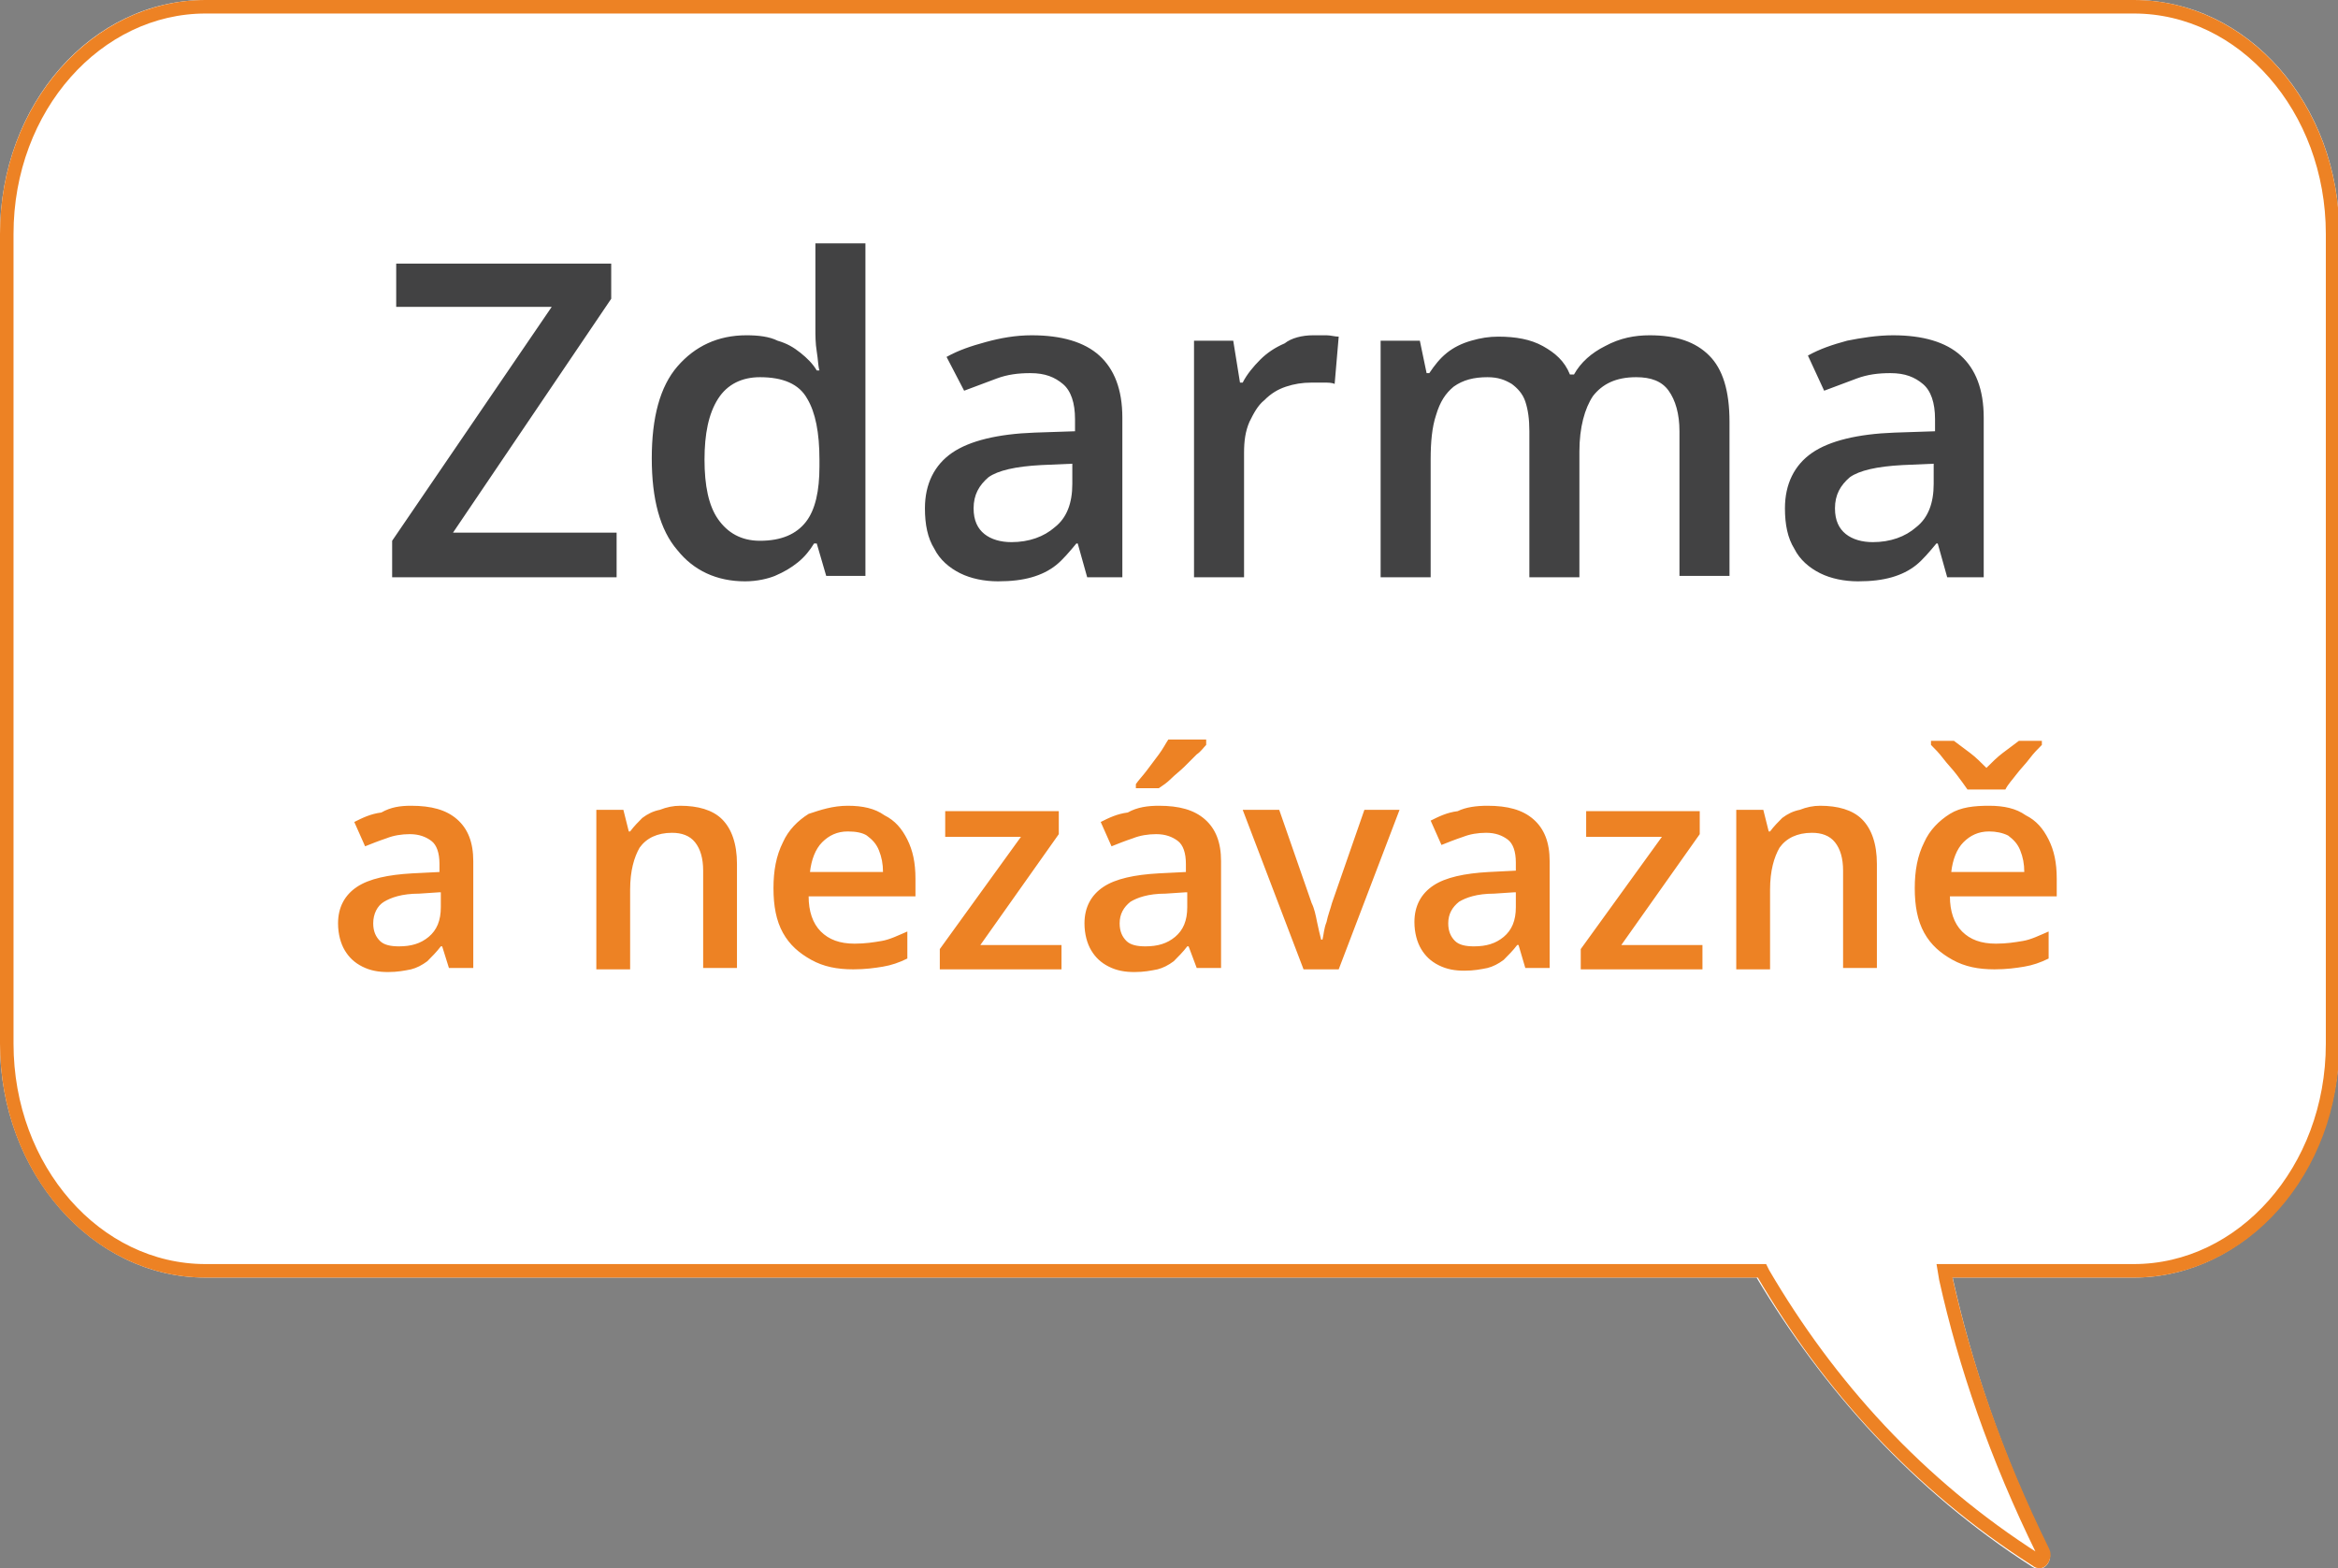
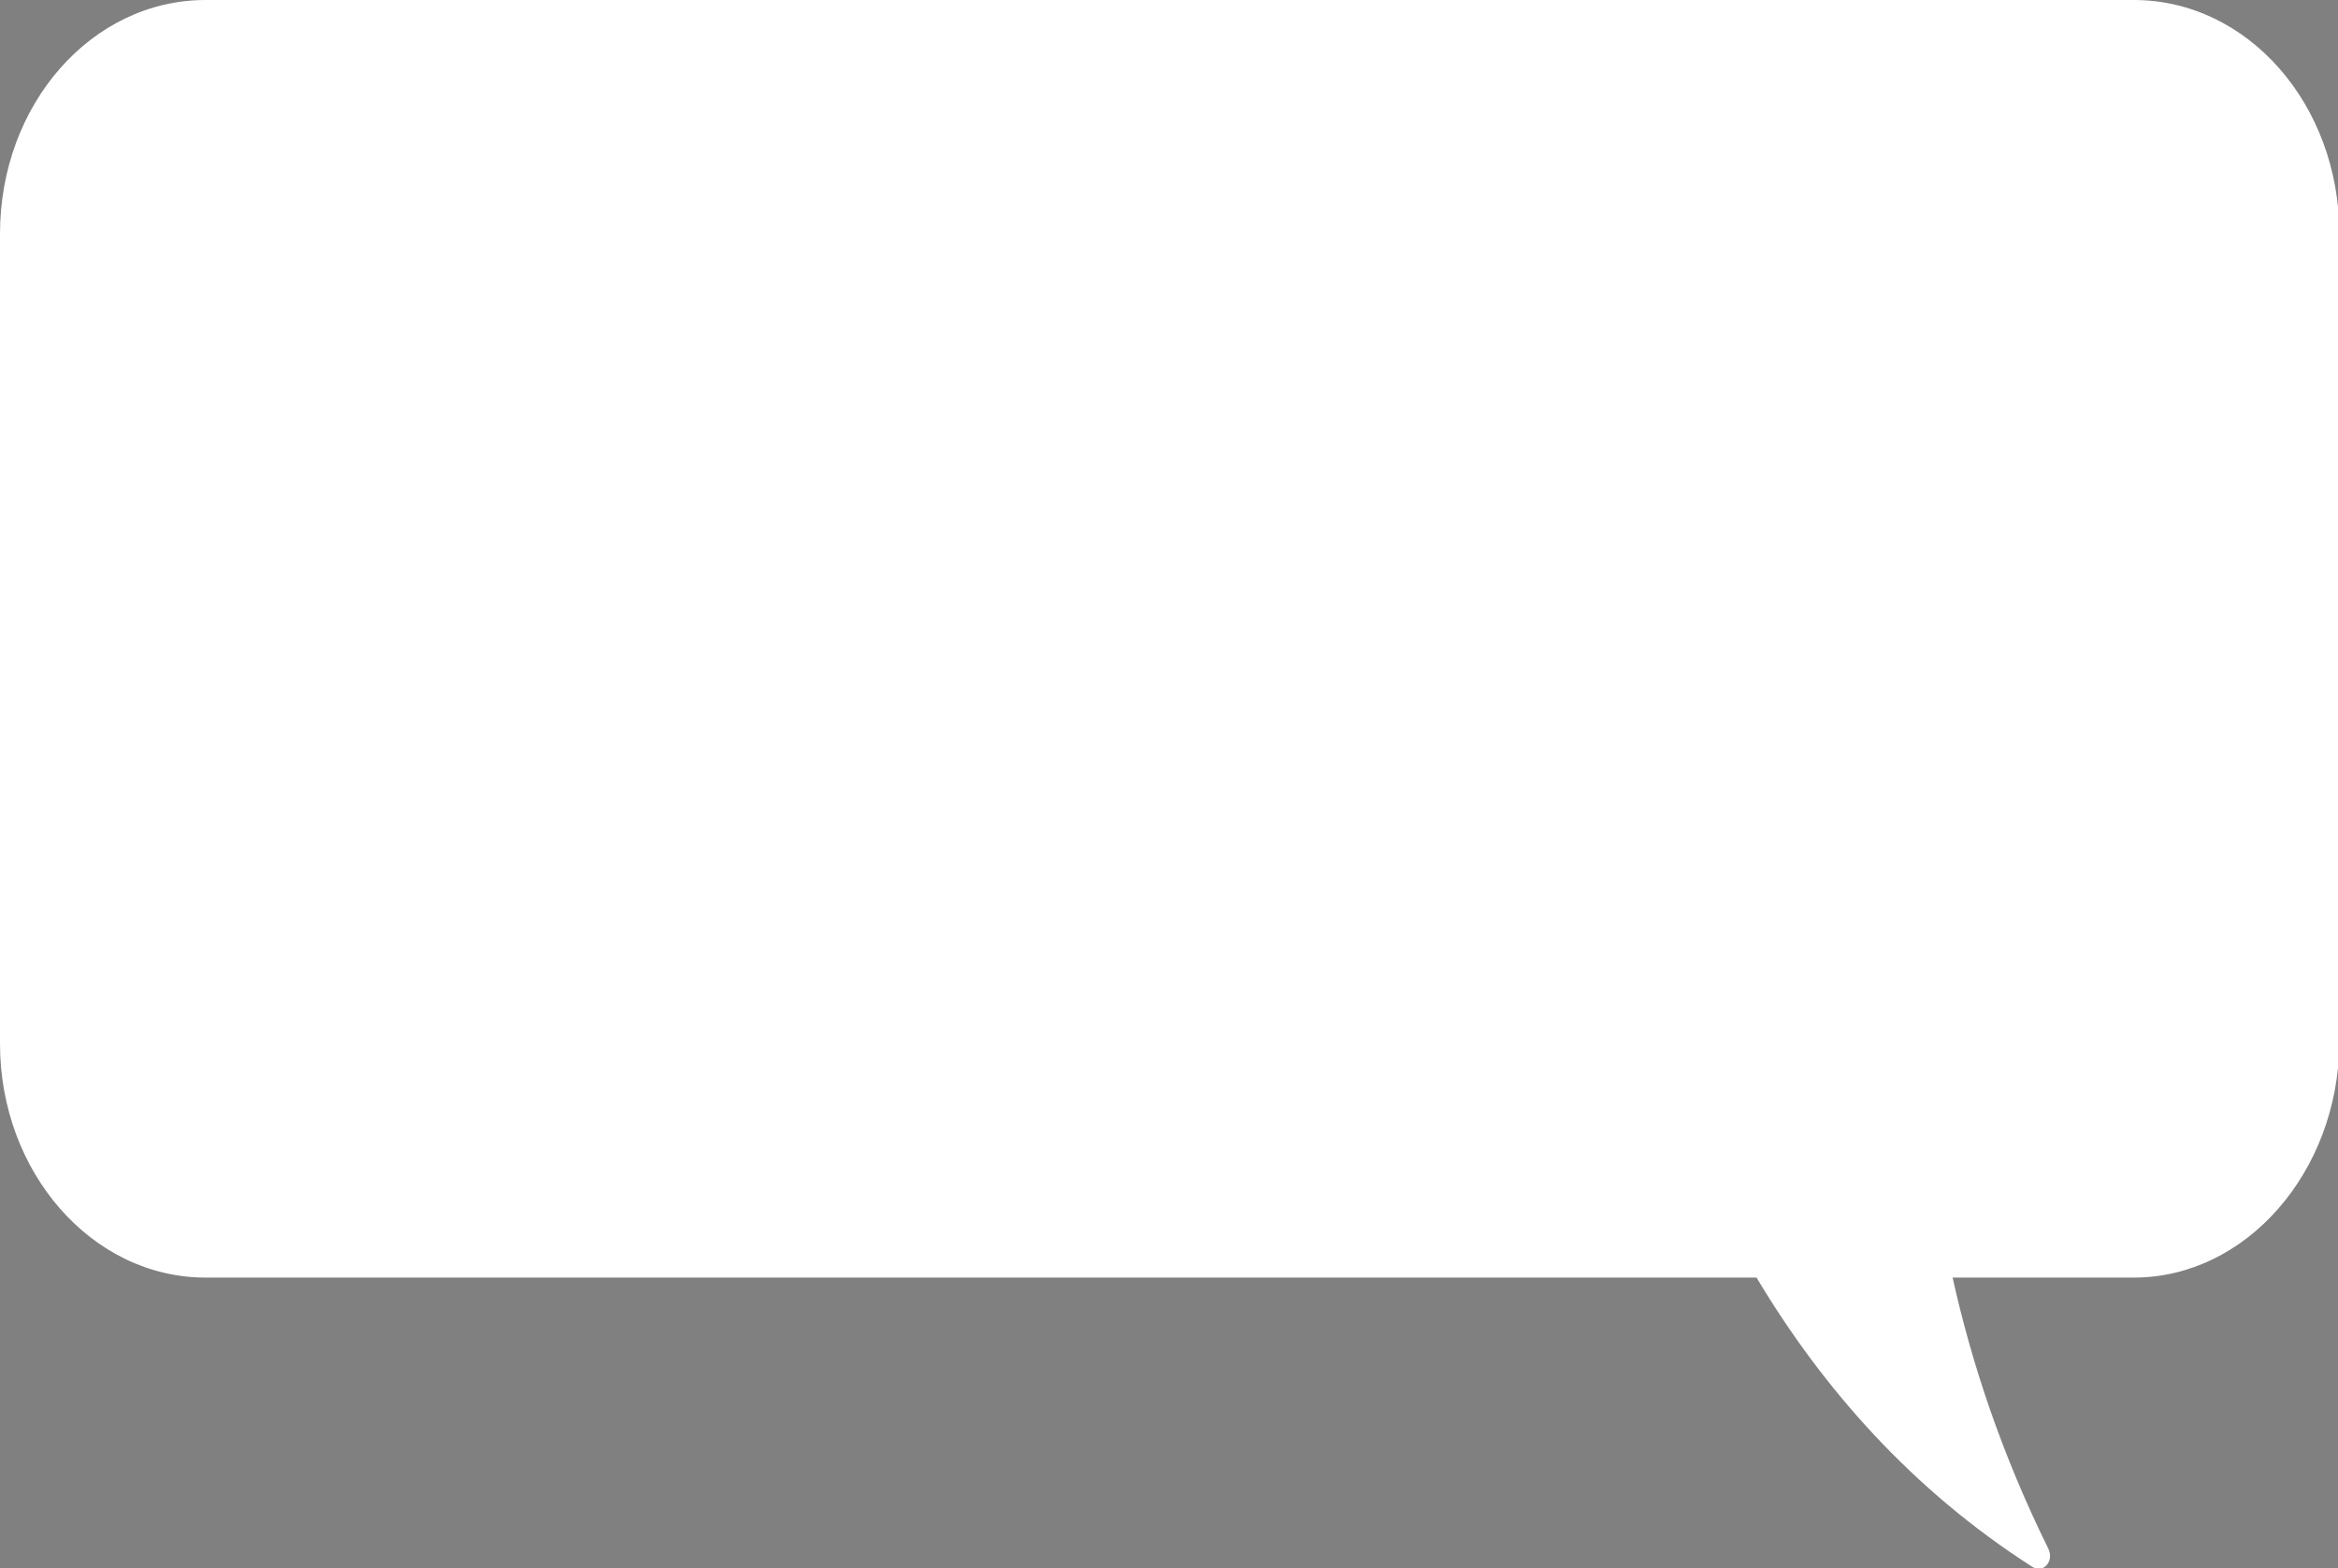
<svg xmlns="http://www.w3.org/2000/svg" version="1.1" id="Vrstva_1" x="0px" y="0px" width="172.9px" height="116px" viewBox="0 0 172.9 116" enable-background="new 0 0 172.9 116" xml:space="preserve">
  <rect x="0" y="0" width="172.9" height="116" fill="#808080" stroke="none" />
  <g>
    <path fill="#FFFFFF" d="M157.8,94.5h-13.4c1.4,6.3,3.6,13,7.1,20.1c0.4,0.9-0.4,1.8-1.2,1.3c-8.9-5.7-15.5-13.2-20.4-21.4H15.2   C6.8,94.5,0,86.7,0,77.2V17.3C0,7.7,6.8,0,15.2,0h142.6c8.4,0,15.2,7.7,15.2,17.3v59.9C172.9,86.7,166.1,94.5,157.8,94.5z" />
-     <path fill="none" stroke="#ED8224" d="M143.9,94.6l-0.1-0.6h0.6h13.4c8,0,14.7-7.4,14.7-16.8V17.3c0-9.3-6.6-16.8-14.7-16.8H15.2   c-8,0-14.7,7.4-14.7,16.8v59.9C0.5,86.5,7.1,94,15.2,94H130h0.3l0.1,0.2c4.8,8.2,11.4,15.6,20.2,21.2l0,0c0.1,0.1,0.2,0.1,0.2,0.1   c0.1,0,0.1,0,0.2-0.1c0.1-0.1,0.2-0.4,0.1-0.6v0C147.6,107.7,145.3,100.9,143.9,94.6z" />
  </g>
-   <path fill="#424243" d="M45.6,42.7H29V40l11.8-17.3H29.3v-3.2h15.9v2.6L33.5,39.4h12.1V42.7z M55.1,43c-2.1,0-3.8-0.8-5-2.3  c-1.3-1.5-1.9-3.8-1.9-6.8c0-3,0.6-5.3,1.9-6.8c1.3-1.5,3-2.3,5.1-2.3c0.9,0,1.7,0.1,2.3,0.4c0.7,0.2,1.2,0.5,1.7,0.9  c0.5,0.4,0.9,0.8,1.2,1.3h0.2c-0.1-0.3-0.1-0.8-0.2-1.4c-0.1-0.6-0.1-1.2-0.1-1.7v-6.3h3.7v24.6h-2.9l-0.7-2.4h-0.2  c-0.3,0.5-0.7,1-1.2,1.4c-0.5,0.4-1,0.7-1.7,1C56.8,42.8,56,43,55.1,43z M56.2,40c1.6,0,2.7-0.5,3.4-1.4c0.7-0.9,1-2.3,1-4.1V34  c0-2-0.3-3.5-0.9-4.5c-0.6-1.1-1.8-1.6-3.5-1.6c-1.3,0-2.4,0.5-3.1,1.6c-0.7,1.1-1,2.6-1,4.5c0,1.9,0.3,3.4,1,4.4  C53.8,39.4,54.8,40,56.2,40z M76.3,24.8c2.2,0,3.9,0.5,5,1.5c1.1,1,1.7,2.5,1.7,4.6v11.8h-2.6l-0.7-2.5h-0.1c-0.5,0.6-1,1.2-1.5,1.6  c-0.5,0.4-1.1,0.7-1.8,0.9c-0.7,0.2-1.5,0.3-2.5,0.3c-1,0-2-0.2-2.8-0.6c-0.8-0.4-1.5-1-1.9-1.8c-0.5-0.8-0.7-1.8-0.7-3  c0-1.8,0.7-3.2,2-4.1c1.3-0.9,3.4-1.4,6.1-1.5l3-0.1V31c0-1.2-0.3-2.1-0.9-2.6c-0.6-0.5-1.3-0.8-2.4-0.8c-0.9,0-1.7,0.1-2.5,0.4  c-0.8,0.3-1.6,0.6-2.4,0.9L70,26.4c0.9-0.5,1.8-0.8,2.9-1.1C74,25,75.1,24.8,76.3,24.8z M79.3,34.3l-2.3,0.1  c-1.9,0.1-3.2,0.4-3.9,0.9c-0.7,0.6-1.1,1.3-1.1,2.3c0,0.9,0.3,1.5,0.8,1.9c0.5,0.4,1.2,0.6,2,0.6c1.3,0,2.4-0.4,3.2-1.1  c0.9-0.7,1.3-1.8,1.3-3.2V34.3z M97.1,24.8c0.3,0,0.6,0,1,0c0.3,0,0.6,0.1,0.9,0.1l-0.3,3.5c-0.2-0.1-0.5-0.1-0.8-0.1  c-0.3,0-0.6,0-0.9,0c-0.7,0-1.3,0.1-1.9,0.3c-0.6,0.2-1.1,0.5-1.6,1c-0.5,0.4-0.8,1-1.1,1.6c-0.3,0.7-0.4,1.4-0.4,2.3v9.2h-3.7V25.2  h2.9l0.5,3.1h0.2c0.3-0.6,0.8-1.2,1.3-1.7c0.5-0.5,1.1-0.9,1.8-1.2C95.5,25,96.3,24.8,97.1,24.8z M122,24.8c2,0,3.4,0.5,4.4,1.5  c1,1,1.5,2.6,1.5,4.9v11.4h-3.7V31.9c0-1.3-0.3-2.3-0.8-3c-0.5-0.7-1.3-1-2.4-1c-1.5,0-2.5,0.5-3.2,1.4c-0.6,0.9-1,2.3-1,4.1v9.3  h-3.7V31.9c0-0.9-0.1-1.6-0.3-2.2c-0.2-0.6-0.6-1-1-1.3c-0.5-0.3-1-0.5-1.8-0.5c-1,0-1.8,0.2-2.5,0.7c-0.6,0.5-1,1.1-1.3,2.1  c-0.3,0.9-0.4,2-0.4,3.3v8.7h-3.7V25.2h2.9l0.5,2.4h0.2c0.4-0.6,0.8-1.1,1.3-1.5c0.5-0.4,1.1-0.7,1.8-0.9c0.7-0.2,1.3-0.3,2-0.3  c1.3,0,2.4,0.2,3.3,0.7c0.9,0.5,1.6,1.1,2,2.1h0.3c0.5-0.9,1.3-1.6,2.3-2.1C119.8,25,120.9,24.8,122,24.8z M140,24.8  c2.2,0,3.9,0.5,5,1.5c1.1,1,1.7,2.5,1.7,4.6v11.8H144l-0.7-2.5h-0.1c-0.5,0.6-1,1.2-1.5,1.6c-0.5,0.4-1.1,0.7-1.8,0.9  c-0.7,0.2-1.5,0.3-2.5,0.3c-1,0-2-0.2-2.8-0.6c-0.8-0.4-1.5-1-1.9-1.8c-0.5-0.8-0.7-1.8-0.7-3c0-1.8,0.7-3.2,2-4.1  c1.3-0.9,3.4-1.4,6.1-1.5l3-0.1V31c0-1.2-0.3-2.1-0.9-2.6c-0.6-0.5-1.3-0.8-2.4-0.8c-0.9,0-1.7,0.1-2.5,0.4  c-0.8,0.3-1.6,0.6-2.4,0.9l-1.2-2.6c0.9-0.5,1.8-0.8,2.9-1.1C137.6,25,138.8,24.8,140,24.8z M143,34.3l-2.3,0.1  c-1.9,0.1-3.2,0.4-3.9,0.9c-0.7,0.6-1.1,1.3-1.1,2.3c0,0.9,0.3,1.5,0.8,1.9c0.5,0.4,1.2,0.6,2,0.6c1.3,0,2.4-0.4,3.2-1.1  c0.9-0.7,1.3-1.8,1.3-3.2V34.3z" />
-   <path fill="#ED8224" d="M30.4,59.6c1.5,0,2.6,0.3,3.4,1c0.8,0.7,1.2,1.7,1.2,3.1v7.9h-1.8L32.7,70h-0.1c-0.3,0.4-0.7,0.8-1,1.1  c-0.4,0.3-0.8,0.5-1.2,0.6c-0.5,0.1-1,0.2-1.7,0.2c-0.7,0-1.3-0.1-1.9-0.4c-0.6-0.3-1-0.7-1.3-1.2c-0.3-0.5-0.5-1.2-0.5-2  c0-1.2,0.5-2.1,1.4-2.7c0.9-0.6,2.3-0.9,4.1-1l2-0.1v-0.6c0-0.8-0.2-1.4-0.6-1.7c-0.4-0.3-0.9-0.5-1.6-0.5c-0.6,0-1.2,0.1-1.7,0.3  c-0.6,0.2-1.1,0.4-1.6,0.6l-0.8-1.8c0.6-0.3,1.2-0.6,2-0.7C28.9,59.7,29.6,59.6,30.4,59.6z M32.5,66L31,66.1c-1.3,0-2.1,0.3-2.6,0.6  s-0.8,0.9-0.8,1.6c0,0.6,0.2,1,0.5,1.3c0.3,0.3,0.8,0.4,1.4,0.4c0.9,0,1.6-0.2,2.2-0.7c0.6-0.5,0.9-1.2,0.9-2.2V66z M50.3,59.6  c1.3,0,2.4,0.3,3.1,1c0.7,0.7,1.1,1.8,1.1,3.3v7.7H52v-7.2c0-0.9-0.2-1.6-0.6-2.1c-0.4-0.5-1-0.7-1.7-0.7c-1.1,0-1.9,0.4-2.4,1.1  c-0.4,0.7-0.7,1.7-0.7,3.1v5.9h-2.5V59.9h2l0.4,1.6h0.1c0.3-0.4,0.6-0.7,0.9-1c0.4-0.3,0.8-0.5,1.3-0.6  C49.3,59.7,49.8,59.6,50.3,59.6z M62.7,59.6c1.1,0,2,0.2,2.7,0.7c0.8,0.4,1.3,1,1.7,1.8c0.4,0.8,0.6,1.7,0.6,2.9v1.3h-7.9  c0,1.1,0.3,2,0.9,2.6c0.6,0.6,1.4,0.9,2.5,0.9c0.8,0,1.4-0.1,2-0.2c0.6-0.1,1.2-0.4,1.9-0.7v2c-0.6,0.3-1.2,0.5-1.8,0.6  c-0.6,0.1-1.3,0.2-2.2,0.2c-1.2,0-2.2-0.2-3.1-0.7c-0.9-0.5-1.6-1.1-2.1-2c-0.5-0.9-0.7-2-0.7-3.3c0-1.3,0.2-2.4,0.7-3.4  c0.4-0.9,1.1-1.6,1.9-2.1C60.7,59.9,61.6,59.6,62.7,59.6z M62.7,61.5c-0.8,0-1.4,0.3-1.9,0.8c-0.5,0.5-0.8,1.3-0.9,2.2h5.4  c0-0.6-0.1-1.1-0.3-1.6c-0.2-0.5-0.5-0.8-0.9-1.1C63.8,61.6,63.3,61.5,62.7,61.5z M78.5,71.7h-9v-1.5l6-8.3h-5.6v-1.9h8.4v1.7  l-5.8,8.2h6V71.7z M85.7,59.6c1.5,0,2.6,0.3,3.4,1c0.8,0.7,1.2,1.7,1.2,3.1v7.9h-1.8L87.9,70h-0.1c-0.3,0.4-0.7,0.8-1,1.1  c-0.4,0.3-0.8,0.5-1.2,0.6c-0.5,0.1-1,0.2-1.7,0.2c-0.7,0-1.3-0.1-1.9-0.4c-0.6-0.3-1-0.7-1.3-1.2c-0.3-0.5-0.5-1.2-0.5-2  c0-1.2,0.5-2.1,1.4-2.7c0.9-0.6,2.3-0.9,4.1-1l2-0.1v-0.6c0-0.8-0.2-1.4-0.6-1.7c-0.4-0.3-0.9-0.5-1.6-0.5c-0.6,0-1.2,0.1-1.7,0.3  c-0.6,0.2-1.1,0.4-1.6,0.6l-0.8-1.8c0.6-0.3,1.2-0.6,2-0.7C84.1,59.7,84.9,59.6,85.7,59.6z M87.7,66l-1.5,0.1  c-1.3,0-2.1,0.3-2.6,0.6c-0.5,0.4-0.8,0.9-0.8,1.6c0,0.6,0.2,1,0.5,1.3c0.3,0.3,0.8,0.4,1.4,0.4c0.9,0,1.6-0.2,2.2-0.7  c0.6-0.5,0.9-1.2,0.9-2.2V66z M89.2,54.9v0.2c-0.2,0.2-0.4,0.5-0.7,0.7c-0.3,0.3-0.6,0.6-0.9,0.9c-0.3,0.3-0.7,0.6-1,0.9  c-0.3,0.3-0.6,0.5-0.9,0.7H84v-0.3c0.2-0.3,0.5-0.6,0.8-1c0.3-0.4,0.6-0.8,0.9-1.2c0.3-0.4,0.5-0.8,0.7-1.1H89.2z M96.4,71.7  l-4.5-11.8h2.7l2.4,6.9c0.2,0.4,0.3,0.9,0.4,1.4c0.1,0.5,0.2,0.9,0.3,1.3h0.1c0.1-0.4,0.1-0.8,0.3-1.3c0.1-0.5,0.3-1,0.4-1.4  l2.4-6.9h2.6l-4.5,11.8H96.4z M110,59.6c1.5,0,2.6,0.3,3.4,1c0.8,0.7,1.2,1.7,1.2,3.1v7.9h-1.8l-0.5-1.7h-0.1  c-0.3,0.4-0.7,0.8-1,1.1c-0.4,0.3-0.8,0.5-1.2,0.6c-0.5,0.1-1,0.2-1.7,0.2c-0.7,0-1.3-0.1-1.9-0.4c-0.6-0.3-1-0.7-1.3-1.2  c-0.3-0.5-0.5-1.2-0.5-2c0-1.2,0.5-2.1,1.4-2.7c0.9-0.6,2.3-0.9,4.1-1l2-0.1v-0.6c0-0.8-0.2-1.4-0.6-1.7c-0.4-0.3-0.9-0.5-1.6-0.5  c-0.6,0-1.2,0.1-1.7,0.3c-0.6,0.2-1.1,0.4-1.6,0.6l-0.8-1.8c0.6-0.3,1.2-0.6,2-0.7C108.4,59.7,109.2,59.6,110,59.6z M112,66  l-1.5,0.1c-1.3,0-2.1,0.3-2.6,0.6c-0.5,0.4-0.8,0.9-0.8,1.6c0,0.6,0.2,1,0.5,1.3c0.3,0.3,0.8,0.4,1.4,0.4c0.9,0,1.6-0.2,2.2-0.7  c0.6-0.5,0.9-1.2,0.9-2.2V66z M125.9,71.7h-9v-1.5l6-8.3h-5.6v-1.9h8.4v1.7l-5.8,8.2h6V71.7z M134.6,59.6c1.3,0,2.4,0.3,3.1,1  c0.7,0.7,1.1,1.8,1.1,3.3v7.7h-2.5v-7.2c0-0.9-0.2-1.6-0.6-2.1c-0.4-0.5-1-0.7-1.7-0.7c-1.1,0-1.9,0.4-2.4,1.1  c-0.4,0.7-0.7,1.7-0.7,3.1v5.9h-2.5V59.9h2l0.4,1.6h0.1c0.3-0.4,0.6-0.7,0.9-1c0.4-0.3,0.8-0.5,1.3-0.6  C133.6,59.7,134.1,59.6,134.6,59.6z M147.1,59.6c1.1,0,2,0.2,2.7,0.7c0.8,0.4,1.3,1,1.7,1.8c0.4,0.8,0.6,1.7,0.6,2.9v1.3h-7.9  c0,1.1,0.3,2,0.9,2.6c0.6,0.6,1.4,0.9,2.5,0.9c0.8,0,1.4-0.1,2-0.2c0.6-0.1,1.2-0.4,1.9-0.7v2c-0.6,0.3-1.2,0.5-1.8,0.6  c-0.6,0.1-1.3,0.2-2.2,0.2c-1.2,0-2.2-0.2-3.1-0.7c-0.9-0.5-1.6-1.1-2.1-2c-0.5-0.9-0.7-2-0.7-3.3c0-1.3,0.2-2.4,0.7-3.4  c0.4-0.9,1.1-1.6,1.9-2.1S146,59.6,147.1,59.6z M147.1,61.5c-0.8,0-1.4,0.3-1.9,0.8c-0.5,0.5-0.8,1.3-0.9,2.2h5.4  c0-0.6-0.1-1.1-0.3-1.6c-0.2-0.5-0.5-0.8-0.9-1.1C148.1,61.6,147.6,61.5,147.1,61.5z M145.5,58.4c-0.2-0.3-0.5-0.7-0.8-1.1  c-0.3-0.4-0.7-0.8-1-1.2c-0.3-0.4-0.6-0.7-0.9-1v-0.3h1.7c0.4,0.3,0.8,0.6,1.2,0.9c0.4,0.3,0.8,0.7,1.2,1.1c0.4-0.4,0.8-0.8,1.2-1.1  c0.4-0.3,0.8-0.6,1.2-0.9h1.7v0.3c-0.3,0.3-0.6,0.6-0.9,1c-0.3,0.4-0.7,0.8-1,1.2c-0.3,0.4-0.6,0.7-0.8,1.1H145.5z" />
</svg>